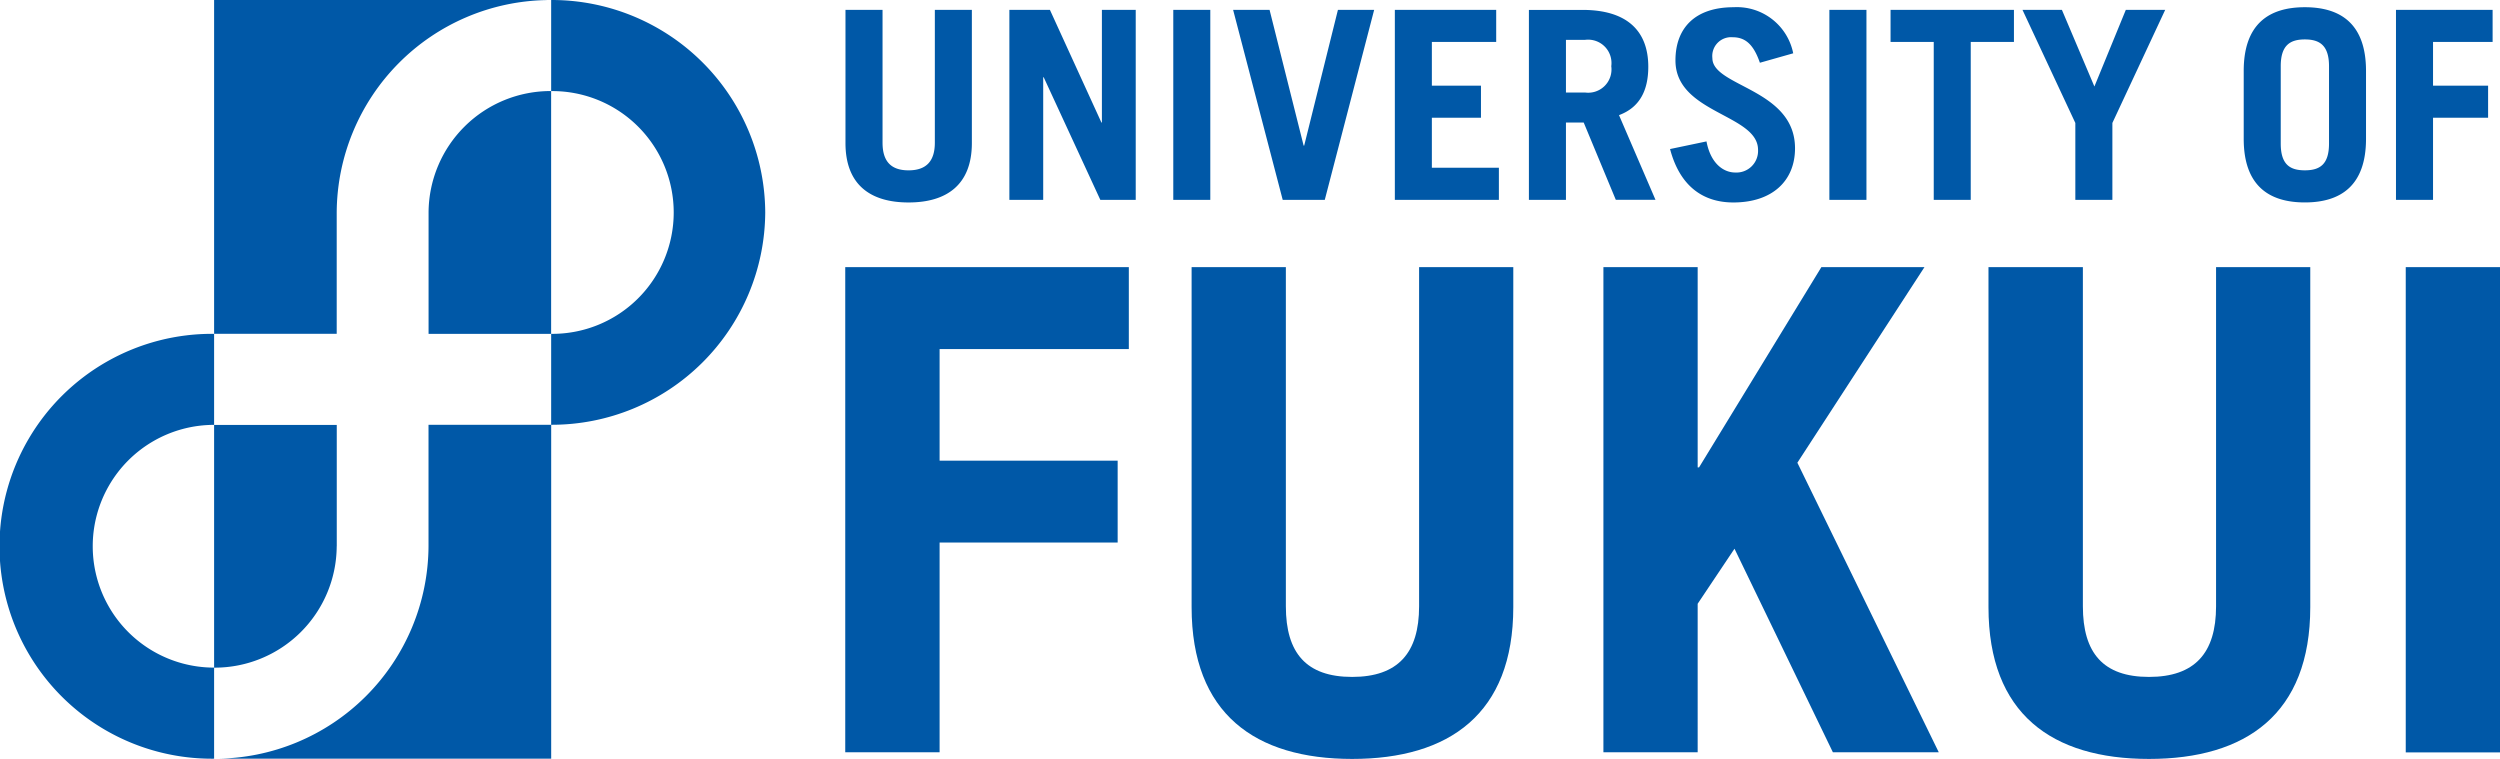
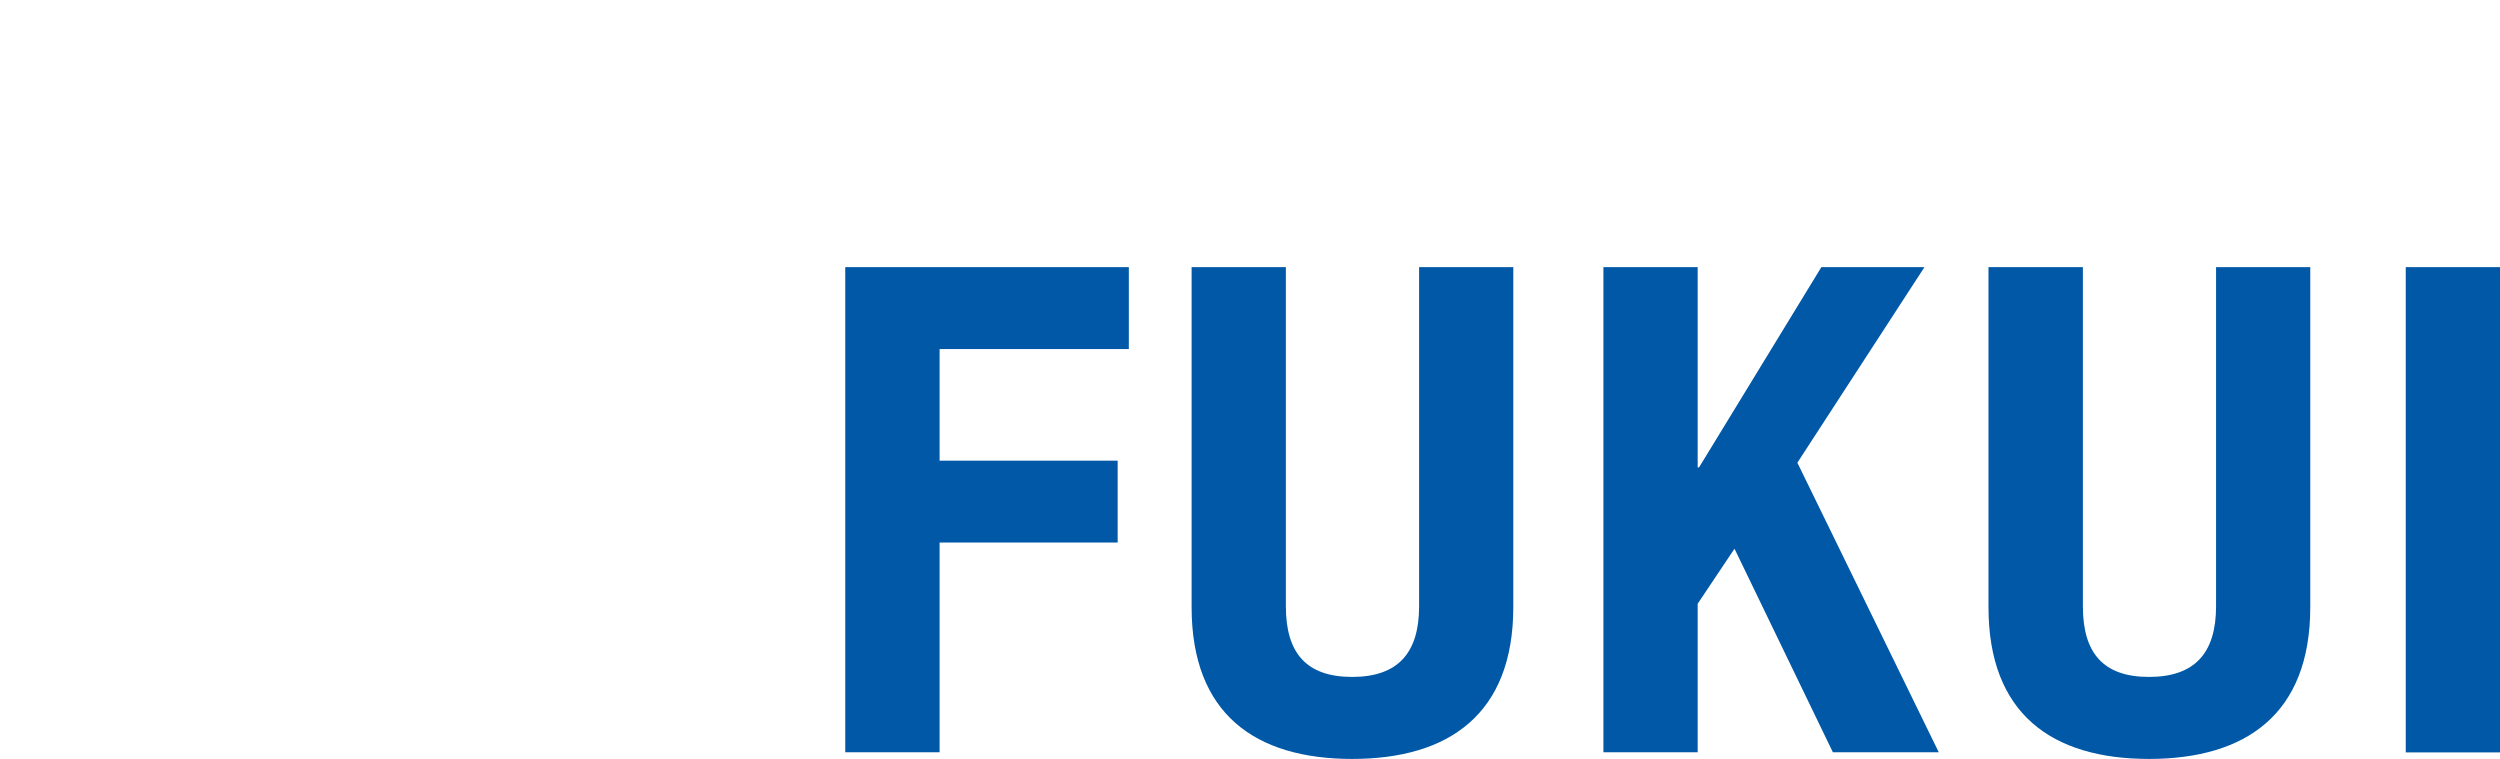
<svg xmlns="http://www.w3.org/2000/svg" width="224" height="68" viewBox="0 0 224 68">
  <defs>
    <style>
      .cls-1 {
        fill: #0058a7;
        fill-rule: evenodd;
      }
    </style>
  </defs>
  <path id="シェイプ_1463" data-name="シェイプ 1463" class="cls-1" d="M75.734,67.405V23.935h25.409v7.339H84.188v10h15.954v7.34H84.188V67.405H75.734m39.479-43.471V54.327c0,4.18,1.833,6.325,5.938,6.325s6-2.144,6-6.324V23.935h8.44V54.4c0,9.574-5.758,13.6-14.439,13.6s-14.384-4.029-14.384-13.6V23.935h8.446m28.452,43.471V23.935h8.445V41.877h0.124l10.961-17.943h9.237L161.044,41.459l12.67,25.946h-9.487l-8.816-18.24-3.3,4.932V67.405h-8.445m42.96-43.471V54.327c0,4.18,1.821,6.325,5.925,6.325s6.008-2.144,6.008-6.324V23.935H207V54.4c0,9.574-5.753,13.6-14.453,13.6-8.681,0-14.379-4.029-14.379-13.6V23.935h8.454m28.934,0H224V67.416h-8.445V23.935Z" />
-   <path id="シェイプ_1461" data-name="シェイプ 1461" class="cls-1" d="M38.4,19.036s0,4.983,0,10.878H49.381V8.158h-0.01A10.935,10.935,0,0,0,38.4,19.036m-8.226,29.91V38.072H19.184v21.75H19.2A10.935,10.935,0,0,0,30.169,48.945m19.2-10.885c-0.012,0-5.032,0-10.974,0v10.88A19.136,19.136,0,0,1,19.286,67.979h30.1V38.06H49.367M49.384,0V8.162a10.876,10.876,0,1,1,0,21.751V38.06A19.131,19.131,0,0,0,68.565,19.036,19.133,19.133,0,0,0,49.384,0m-30.2,59.818a10.875,10.875,0,1,1,0-21.75V29.913a19.034,19.034,0,1,0,0,38.066V59.822m30.2-21.762V29.913h0V38.06h0M48.992,0H19.184v29.91H30.169V19.036A19.14,19.14,0,0,1,48.992.007V0" />
-   <path id="シェイプ_1462" data-name="シェイプ 1462" class="cls-1" d="M79.076,0.887v11.9c0,1.636.724,2.476,2.33,2.476s2.356-.84,2.356-2.476V0.887h3.317V12.815c0,3.749-2.263,5.326-5.673,5.326s-5.651-1.577-5.651-5.326V0.887h3.32M90.44,17.906V0.887h3.634l4.612,10.09h0.044V0.887h3.031V17.906H98.589L93.515,6.921H93.471V17.906H90.44M105.126,0.887h3.317V17.91h-3.317V0.887Zm5.362,0h3.266l3.051,12.159h0.05l3.023-12.159h3.246L118.7,17.906h-3.77L110.488,0.887m14.49,17.019V0.887h9.081V3.76h-5.764V7.676h4.4v2.872h-4.4v4.483H134.3v2.875h-9.325m23.358,0-3.27-7.59c1.856-.685,2.624-2.217,2.624-4.336,0-3.207-1.905-5.092-5.893-5.092H136.99V17.906h3.319V10.976h1.59l2.878,6.929h3.559M140.309,3.572h1.706a2.093,2.093,0,0,1,2.355,2.36,2.087,2.087,0,0,1-2.355,2.356h-1.706V3.572Zm17.377,2.049c-0.555-1.6-1.274-2.283-2.431-2.283a1.687,1.687,0,0,0-1.826,1.871c0,2.563,7.405,2.746,7.405,8.078,0,2.92-2.043,4.854-5.526,4.854-2.693,0-4.787-1.436-5.671-4.787l3.264-.684c0.387,2.052,1.586,2.787,2.571,2.787a1.937,1.937,0,0,0,2.049-2.029c0-3.208-7.4-3.254-7.4-8.012,0-2.926,1.777-4.769,5.214-4.769a5.147,5.147,0,0,1,5.337,4.129l-2.981.845m6.221-4.734h3.322V17.91h-3.322V0.887Zm16.537,0V3.76h-3.871V17.906h-3.315V3.76h-3.869V0.887h11.055m7.21,6.862,2.813-6.862H194l-4.731,10.13v6.889h-3.319V11.017l-4.734-10.13h3.532l2.909,6.862m13.38,4.689c0,4.2,2.261,5.7,5.477,5.7s5.481-1.506,5.481-5.7V6.354c0-4.2-2.256-5.707-5.481-5.707s-5.477,1.507-5.477,5.707v6.084m3.317-6.505c0-1.884.844-2.4,2.16-2.4s2.166,0.52,2.166,2.4v6.928c0,1.891-.84,2.4-2.166,2.4s-2.16-.511-2.16-2.4V5.932ZM214.68,17.906V0.887h8.658V3.76H218V7.676h4.934v2.872H218v7.358H214.68" />
</svg>